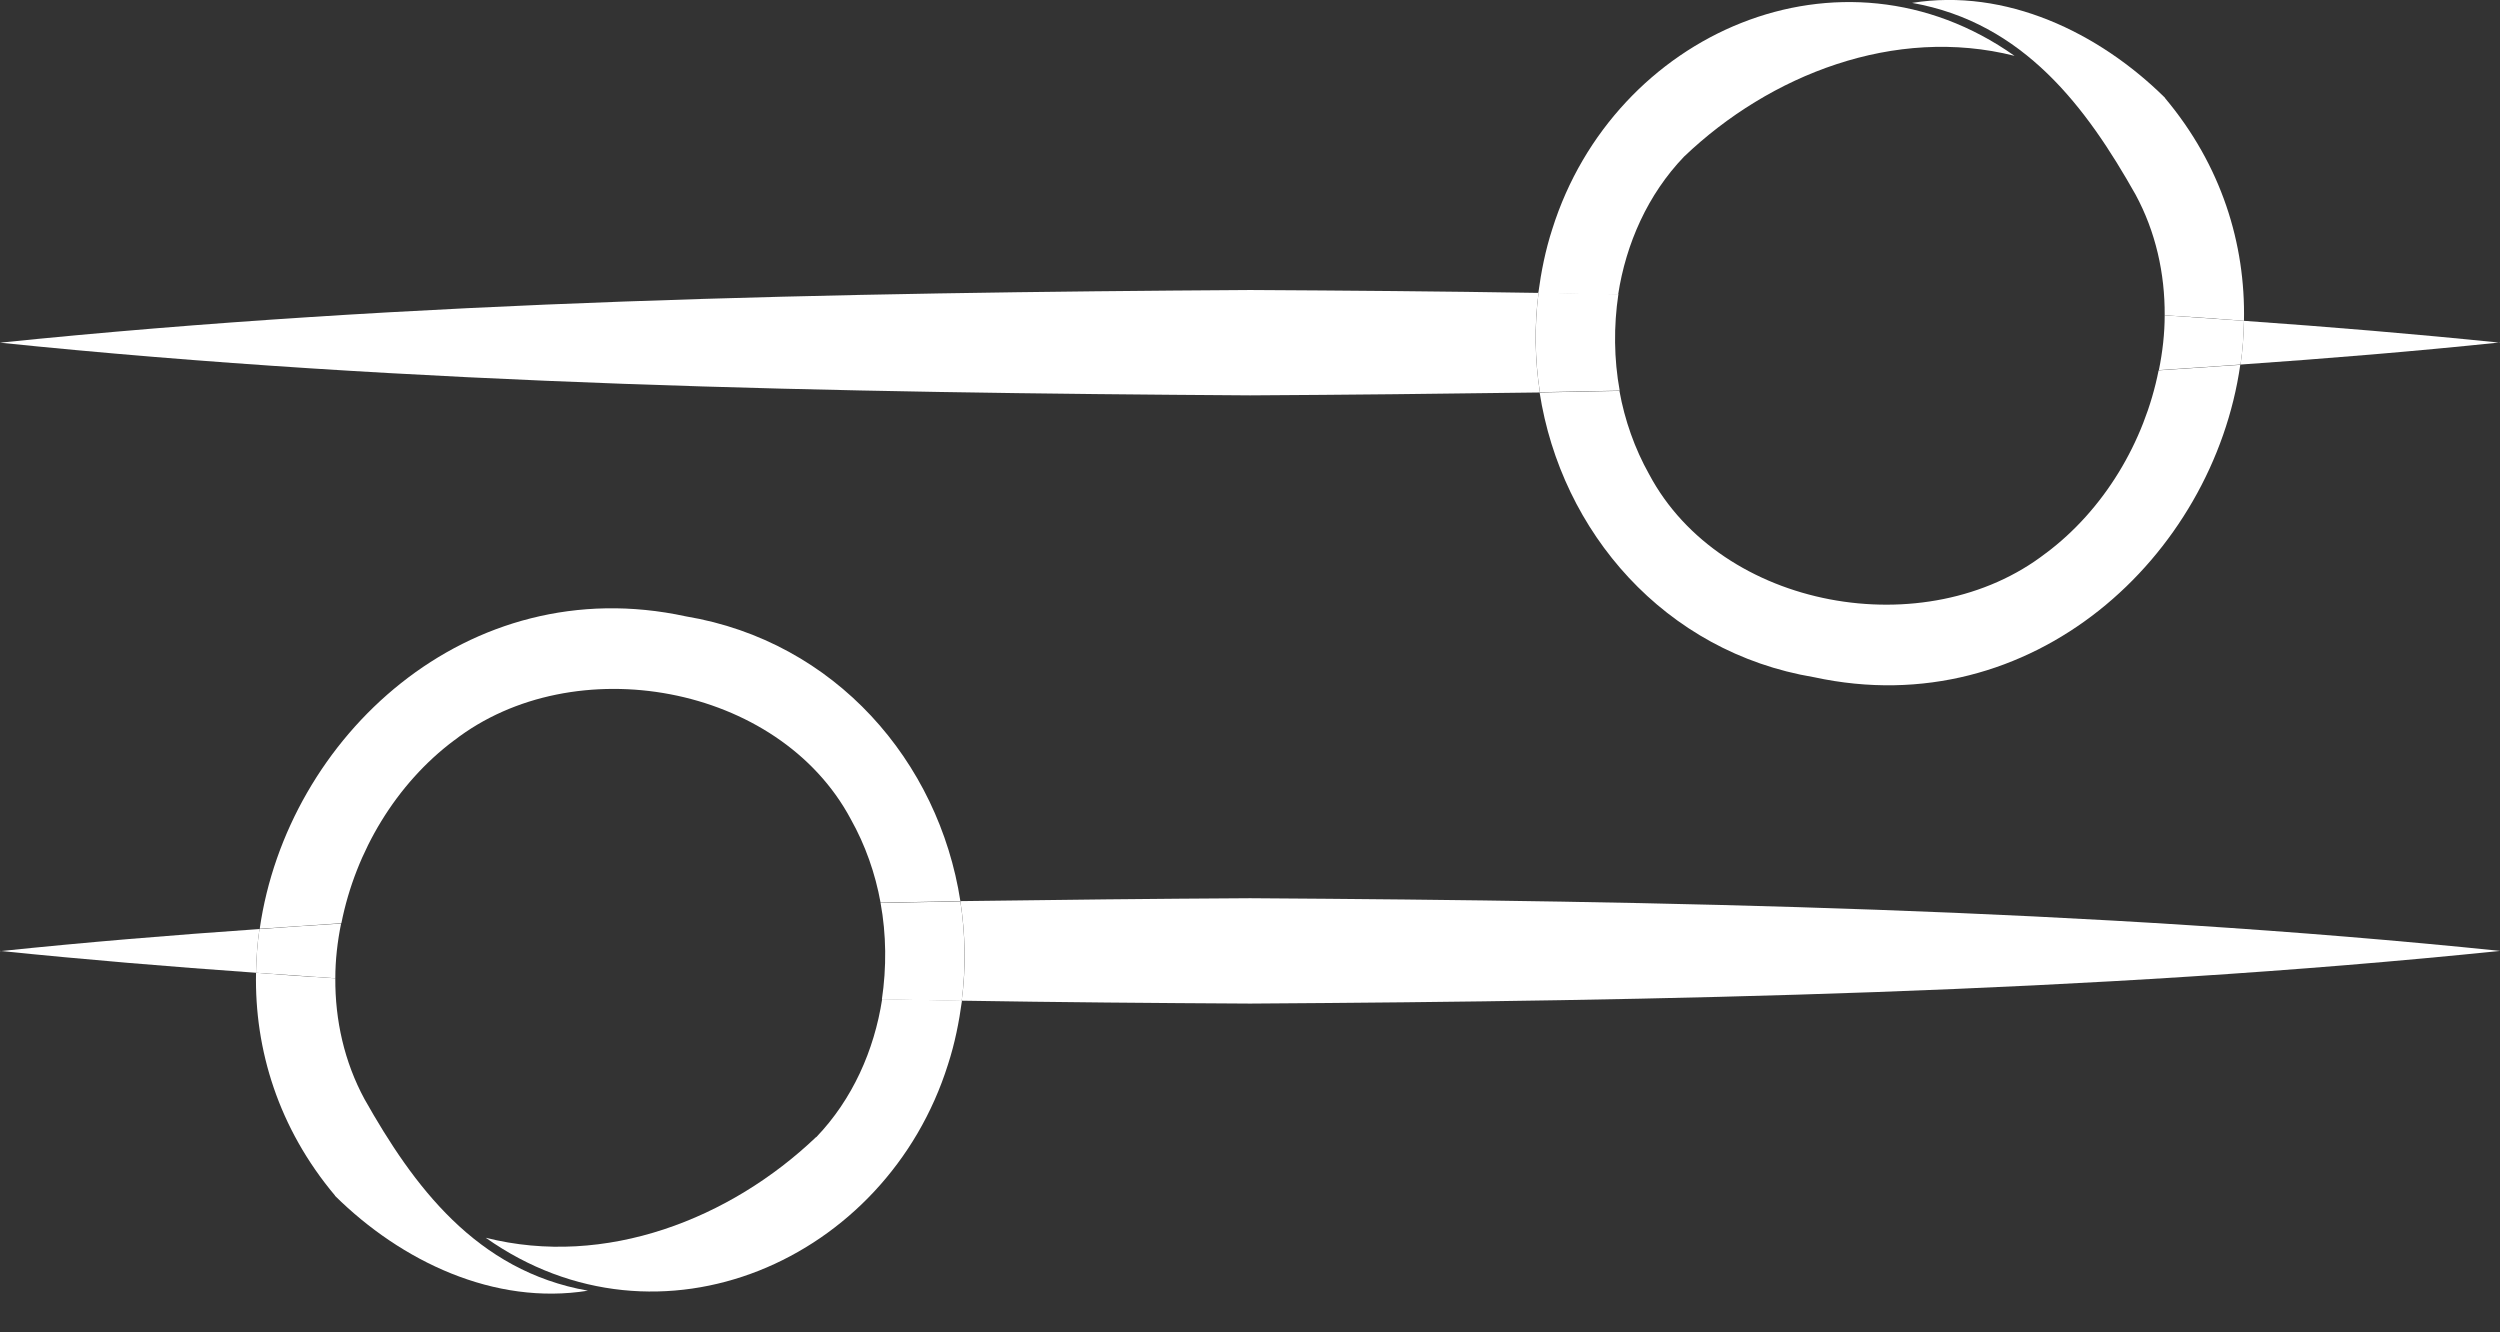
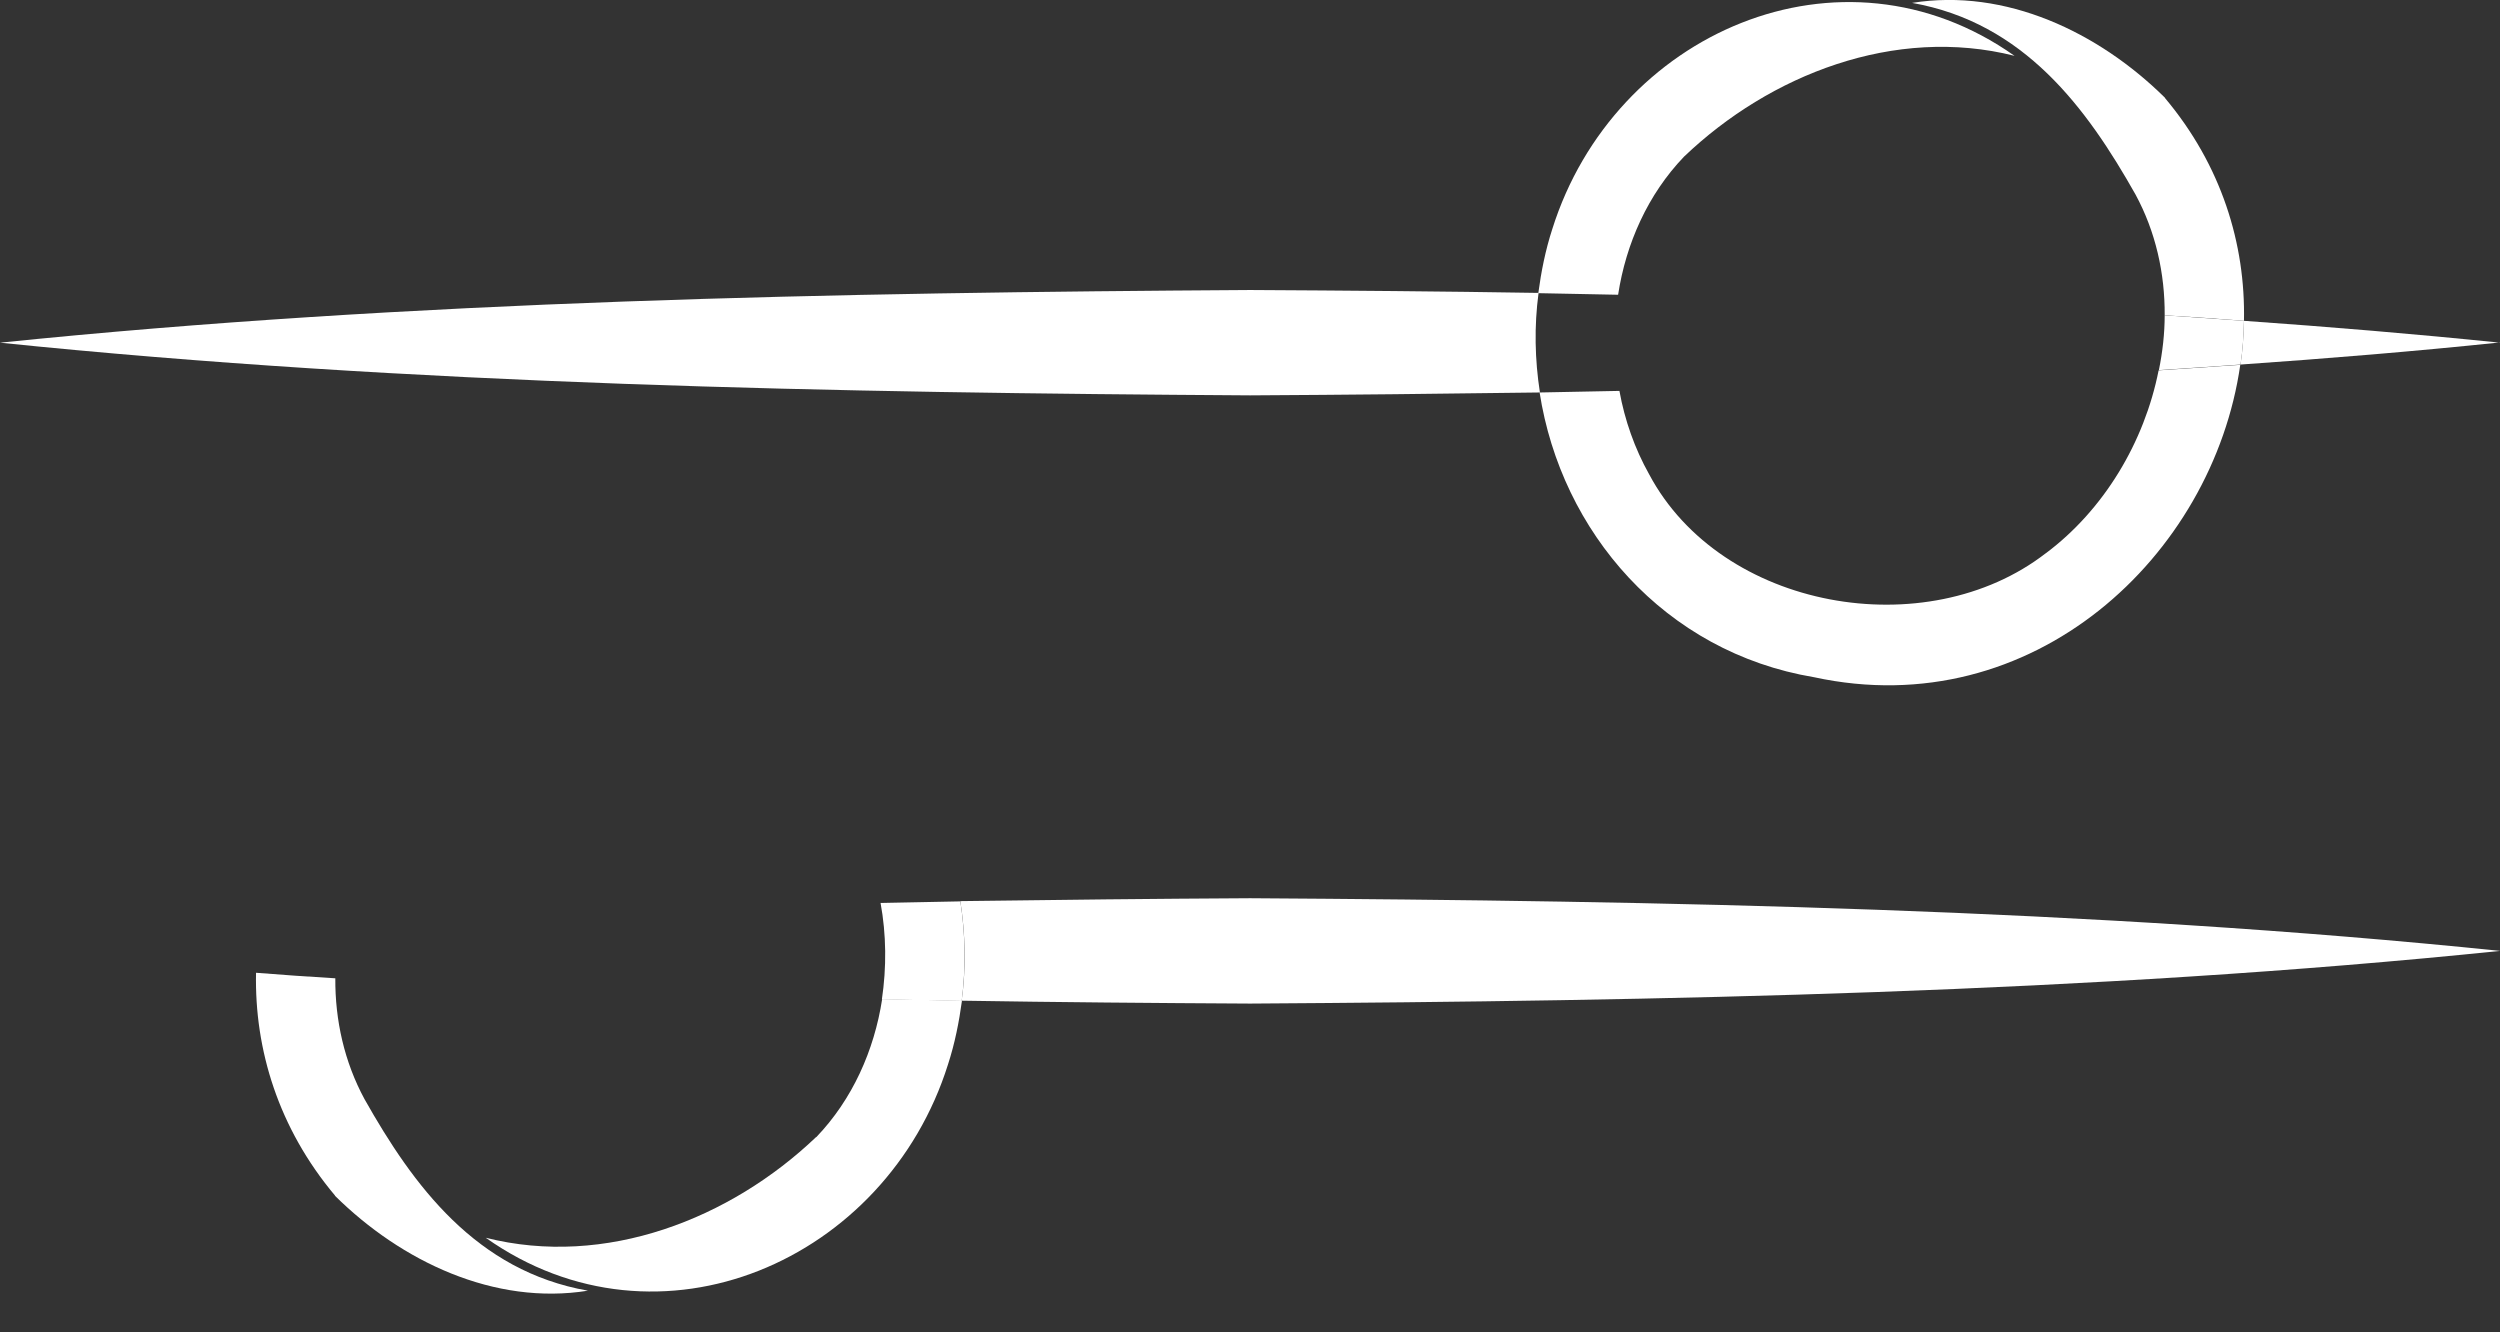
<svg xmlns="http://www.w3.org/2000/svg" id="Laag_1" version="1.1" viewBox="0 0 94.91 50.57">
  <rect x="0" y="0" width="94.91" height="50.57" fill="#333333" stroke="none" />
  <defs>
    <style>
      .st0 {
        fill: #fff;
      }
    </style>
  </defs>
  <g>
    <path class="st0" d="M82.19,3.71c-2.52-2.49-6.05-4.17-9.6-3.6,4.25.75,6.63,3.99,8.48,7.27.77,1.42,1.12,3,1.11,4.59,1.01.06,2.01.13,3.01.21.06-2.92-.85-5.9-3-8.46Z" />
    <path class="st0" d="M63.94,5.94c3.25-3.1,7.99-4.97,12.54-3.82-6.59-4.66-15.21-.87-17.55,6.58-.26.8-.42,1.61-.53,2.43,1.01.02,2.02.04,3.03.06.3-1.95,1.13-3.81,2.5-5.24Z" />
    <path class="st0" d="M77.67,21c-4.54,3.52-12.32,2.15-15.06-2.99-.55-.98-.93-2.06-1.13-3.17-1.01.02-2.02.04-3.03.06.82,5.29,4.74,9.86,10.42,10.81,8.3,1.8,15.14-4.6,16.18-11.86-1.03.07-2.06.14-3.1.21-.54,2.73-2.08,5.3-4.29,6.95Z" />
    <path class="st0" d="M94.91,13.01c-3.21-.33-6.46-.6-9.72-.83-.01.56-.05,1.11-.13,1.66,3.3-.23,6.6-.5,9.85-.84Z" />
    <path class="st0" d="M58.46,14.89c-.19-1.23-.22-2.5-.05-3.77-3.67-.06-7.32-.09-10.95-.11-15.65.1-31.9.4-47.46,2,15.56,1.6,31.8,1.9,47.46,2,3.64-.02,7.31-.06,11-.11Z" />
    <path class="st0" d="M85.06,13.84c.08-.55.12-1.11.13-1.66-1-.07-2.01-.14-3.01-.21,0,.69-.08,1.39-.22,2.08,1.03-.06,2.07-.14,3.1-.21Z" />
-     <path class="st0" d="M58.46,14.89c1.01-.02,2.02-.04,3.03-.06-.22-1.2-.23-2.45-.05-3.66-1.01-.02-2.02-.04-3.03-.06-.16,1.27-.14,2.54.05,3.77Z" />
  </g>
  <g>
-     <path class="st0" d="M17.24,28.11c4.54-3.52,12.32-2.15,15.06,2.99.55.98.93,2.06,1.13,3.17,1.01-.02,2.02-.04,3.03-.06-.82-5.29-4.74-9.86-10.42-10.81-8.3-1.8-15.14,4.6-16.18,11.86,1.03-.07,2.06-.14,3.1-.21.54-2.73,2.08-5.3,4.29-6.95Z" />
    <path class="st0" d="M30.98,43.17c-3.25,3.1-7.99,4.97-12.54,3.82,6.59,4.66,15.21.87,17.55-6.58.26-.8.42-1.61.53-2.42-1.01-.02-2.02-.04-3.03-.06-.3,1.95-1.13,3.81-2.5,5.24Z" />
    <path class="st0" d="M12.72,45.4c2.52,2.49,6.05,4.17,9.6,3.6-4.25-.75-6.63-3.99-8.48-7.27-.77-1.42-1.12-3-1.11-4.59-1.01-.06-2.01-.13-3.01-.21-.06,2.92.85,5.9,3,8.46Z" />
-     <path class="st0" d="M0,36.1c3.21.33,6.46.6,9.72.83.01-.56.05-1.11.13-1.66-3.31.23-6.6.5-9.85.84Z" />
    <path class="st0" d="M36.46,34.22c.19,1.23.22,2.5.05,3.77,3.67.06,7.32.09,10.95.11,15.65-.1,31.9-.4,47.46-2-15.56-1.6-31.8-1.9-47.46-2-3.64.02-7.31.06-11,.11Z" />
    <path class="st0" d="M36.46,34.22c-1.01.02-2.02.04-3.03.06.22,1.2.23,2.45.05,3.66,1.01.02,2.02.04,3.03.06.16-1.27.14-2.54-.05-3.77Z" />
-     <path class="st0" d="M9.85,35.27c-.08.55-.12,1.11-.13,1.66,1,.07,2.01.14,3.01.21,0-.69.08-1.39.22-2.08-1.03.06-2.07.14-3.1.21Z" />
  </g>
</svg>